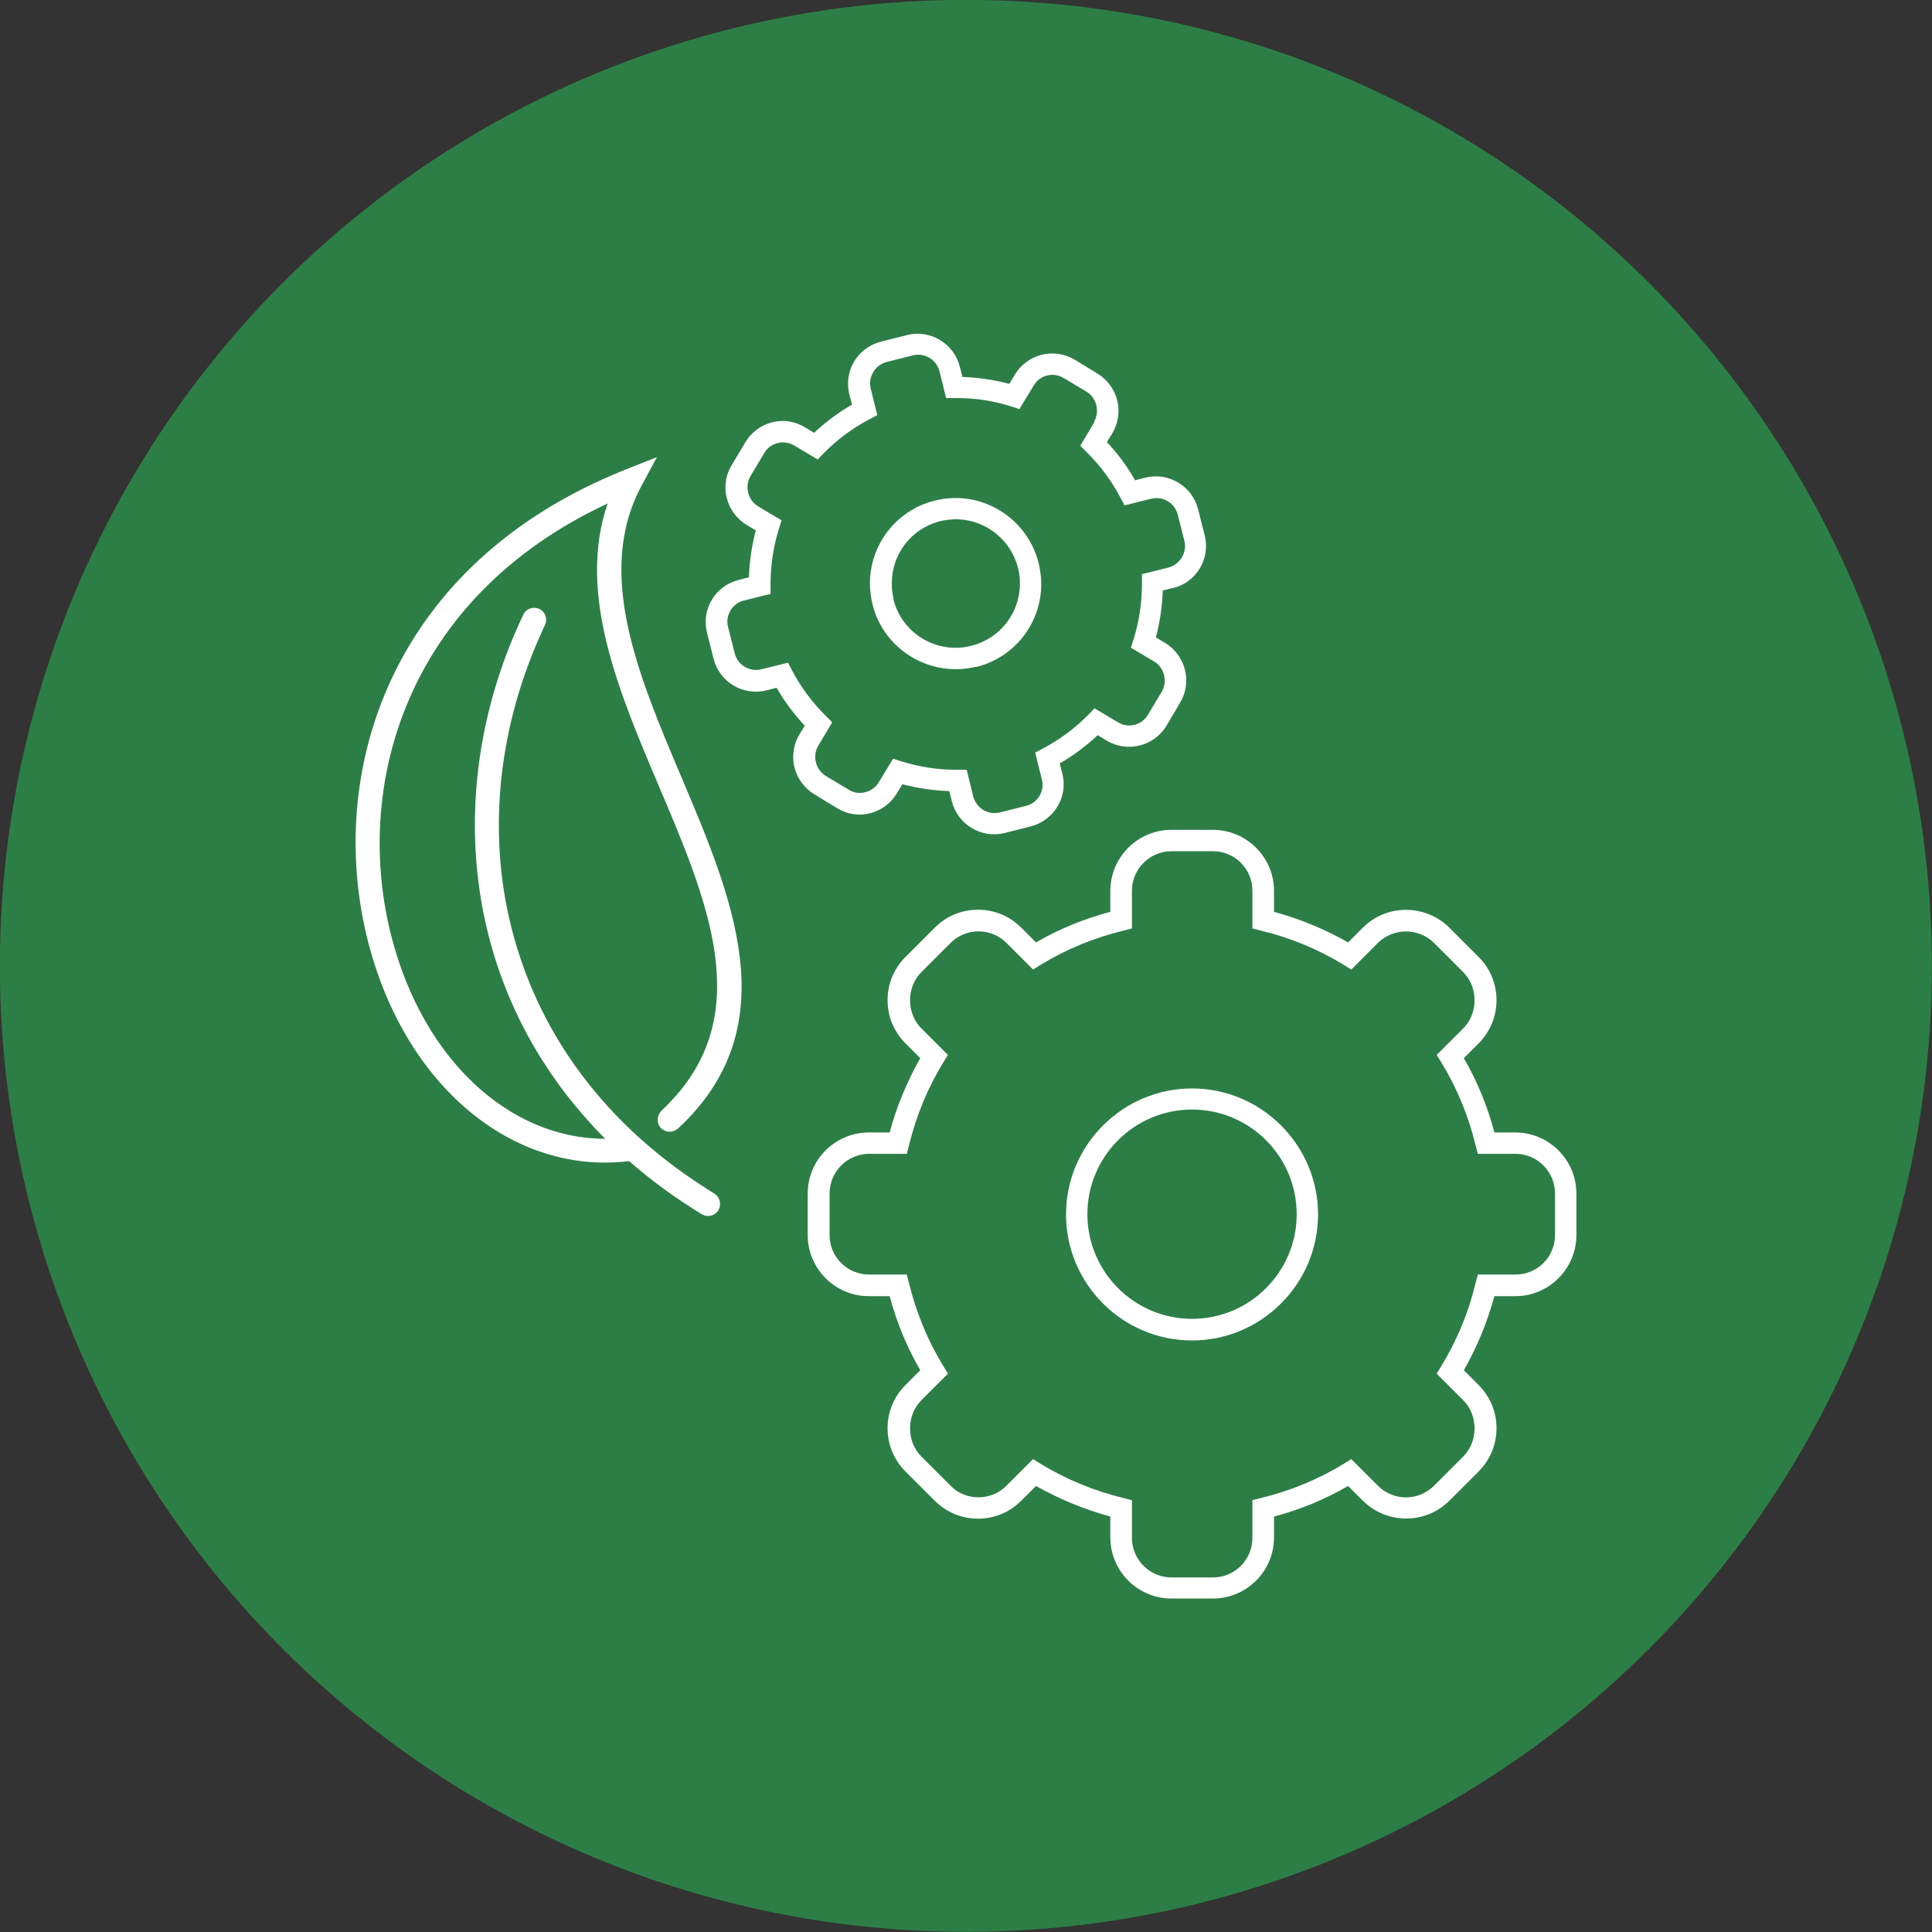
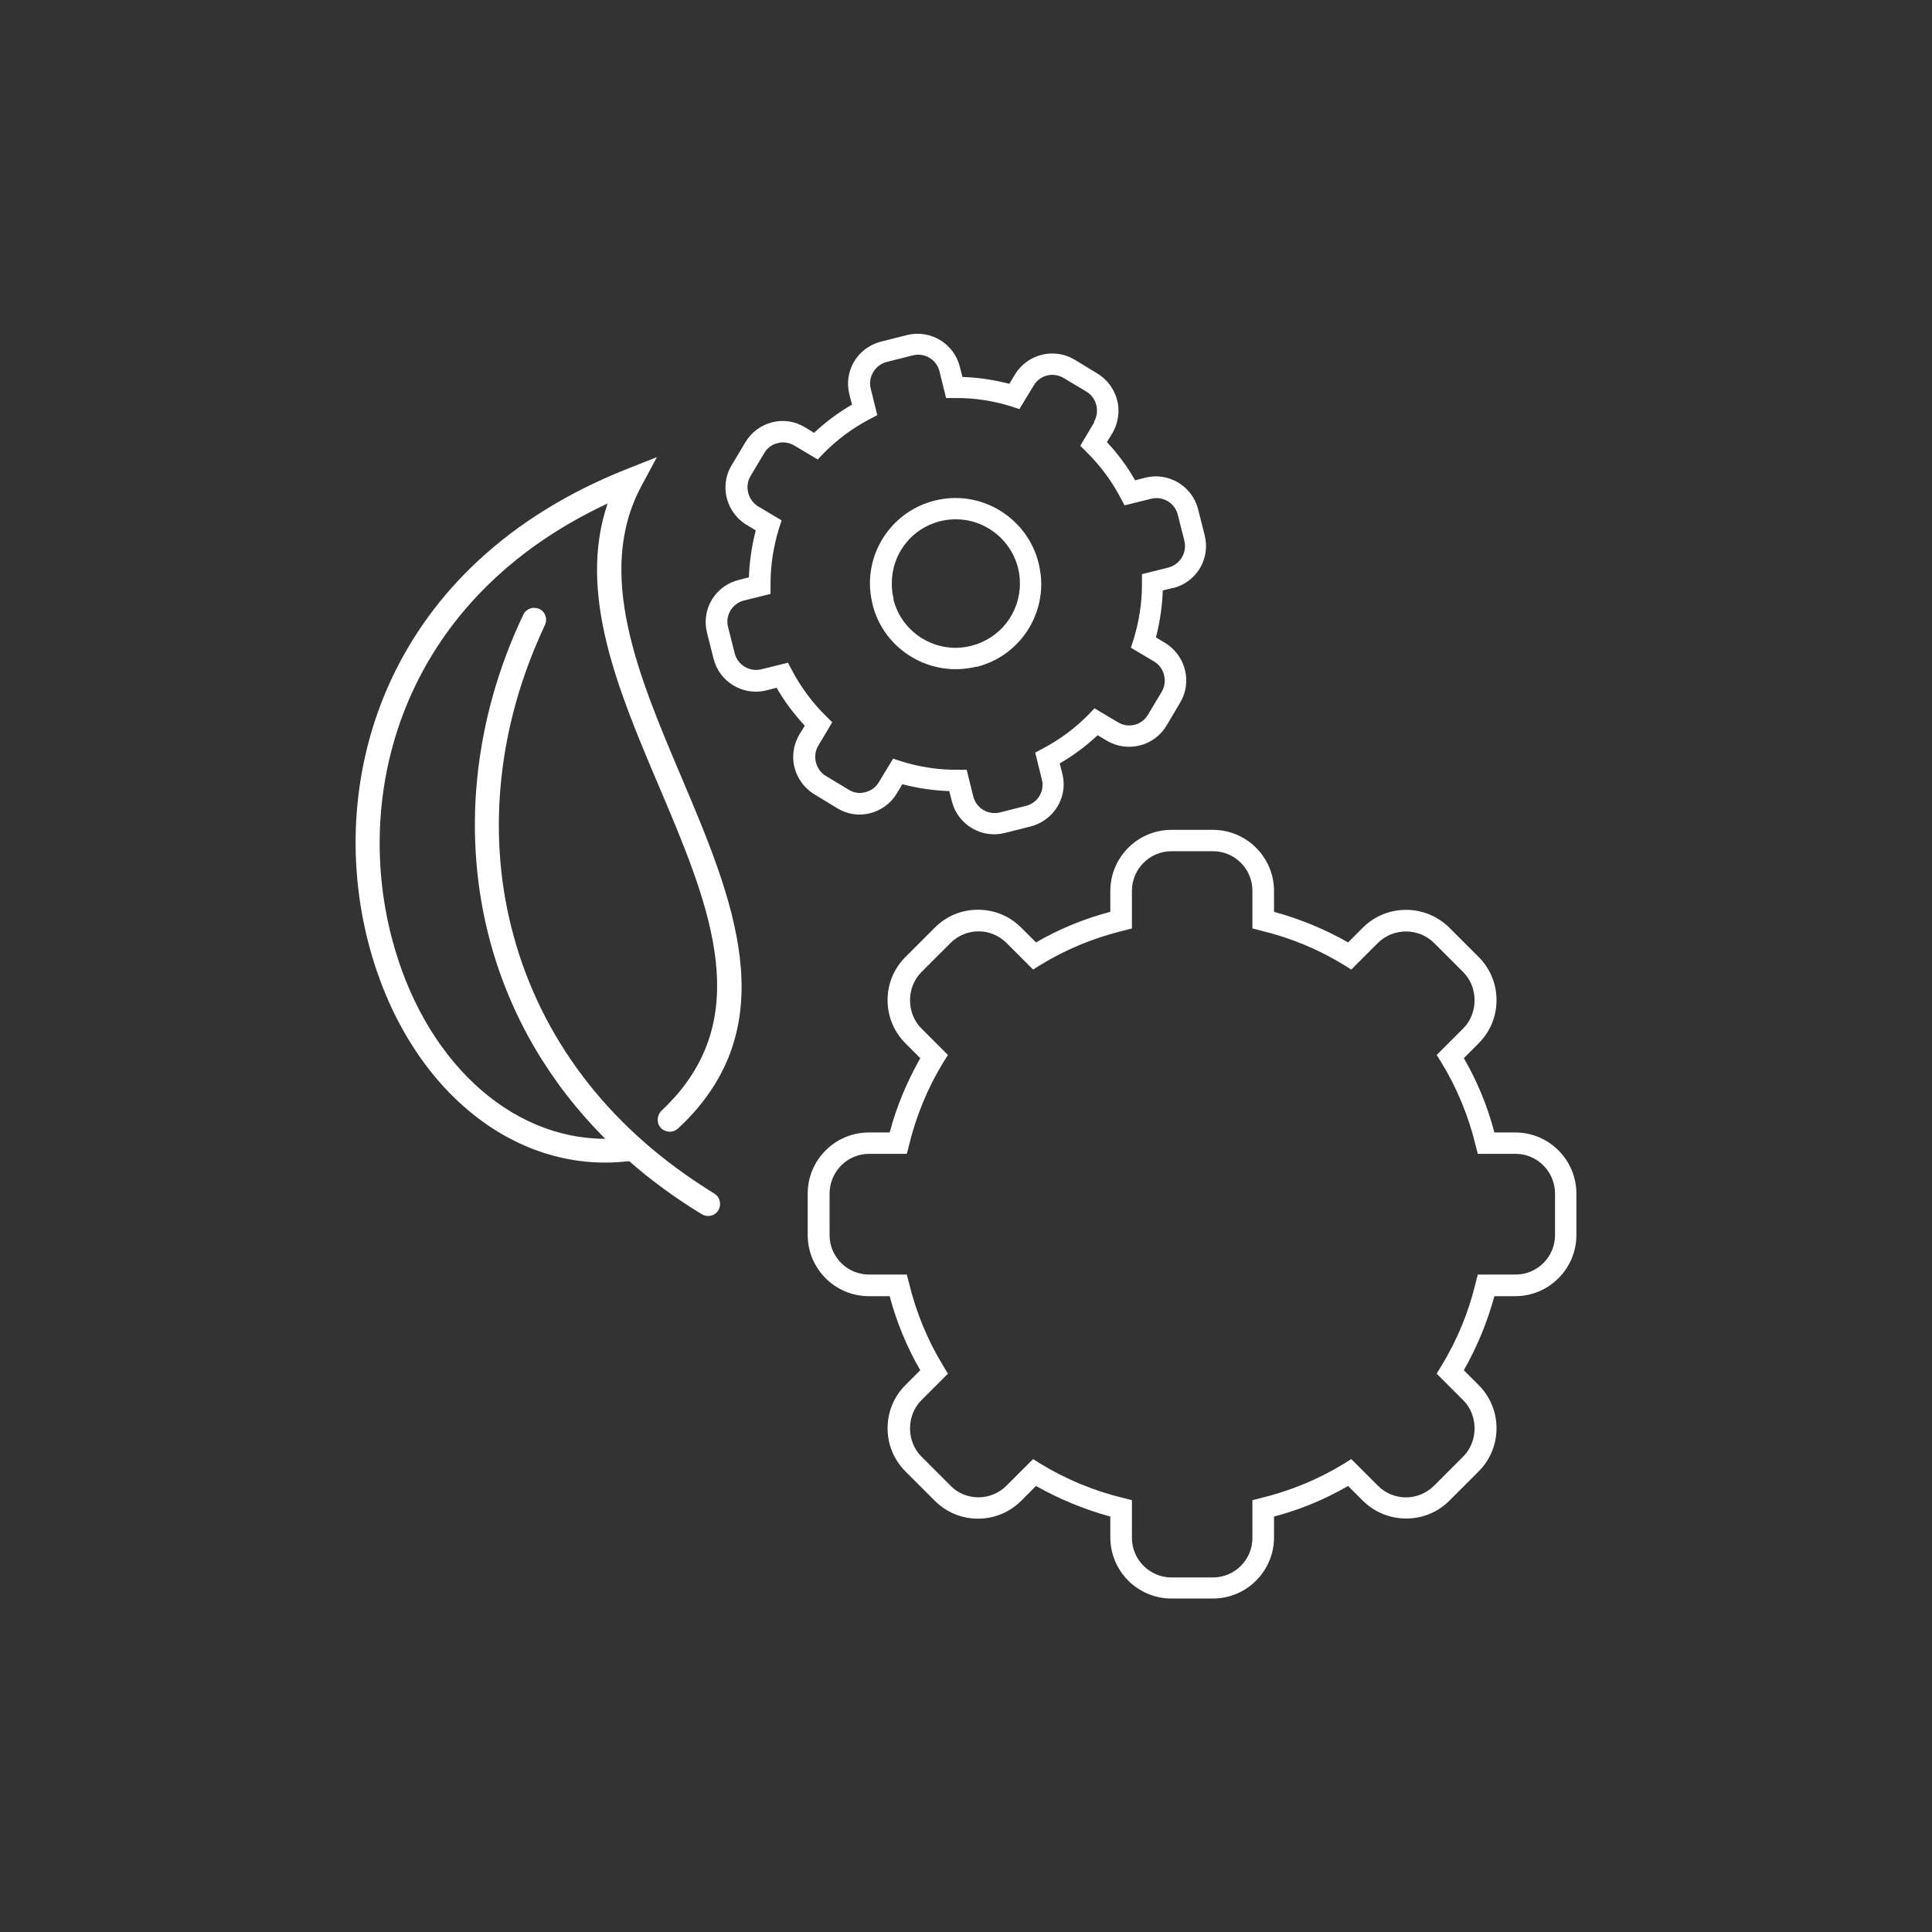
<svg xmlns="http://www.w3.org/2000/svg" id="Layer_2" viewBox="0 0 73.29 73.29">
  <rect x="0" y="0" width="73.29" height="73.29" fill="#333333" stroke="none" />
  <defs>
    <style>.cls-1{fill:#fff;}.cls-2{fill:#2d7e46;stroke:#2d7e46;stroke-miterlimit:10;stroke-width:1.29px;}</style>
  </defs>
  <g id="Layer_1-2">
-     <circle class="cls-2" cx="36.64" cy="36.64" r="36" />
    <path class="cls-1" d="M41.5,16c.23-.39.1-.91-.28-1.14l-.87-.52c-.4-.24-.91-.11-1.14.29l-.54.89-.3-.1c-.7-.22-1.42-.33-2.16-.32h-.32s-.25-1.01-.25-1.01c-.11-.45-.56-.72-1.01-.61l-.99.25c-.44.11-.72.57-.61,1.01l.25,1.01-.29.15c-.65.34-1.24.78-1.75,1.3l-.22.23-.89-.53c-.19-.11-.42-.15-.63-.09-.22.05-.4.19-.51.38l-.52.87c-.23.39-.1.91.29,1.15l.89.53-.1.31c-.21.68-.32,1.38-.32,2.1v.38s-1.01.25-1.01.25c-.44.11-.72.57-.6,1.01l.25.99c.11.45.57.72,1.01.61l1.01-.25.15.28c.34.65.78,1.24,1.3,1.75l.23.23-.53.89c-.23.38-.1.91.28,1.14l.88.53c.19.12.41.15.63.09.21-.05.4-.19.51-.38l.54-.89.31.1c.7.22,1.42.33,2.16.32h.32s.25,1.01.25,1.01c.11.45.57.72,1.01.61l.99-.25c.37-.09.63-.42.63-.81,0-.07-.01-.14-.03-.2l-.25-1.01.28-.15c.65-.34,1.24-.78,1.75-1.3l.22-.23.89.53c.39.24.91.11,1.14-.29l.52-.87c.23-.39.1-.91-.28-1.14l-.89-.53.1-.31c.21-.68.32-1.38.32-2.1v-.38s1-.25,1-.25c.44-.11.72-.57.61-1.01l-.25-.99c-.11-.45-.56-.72-1.01-.61l-1.01.25-.15-.28c-.34-.65-.78-1.24-1.3-1.75l-.23-.23.53-.89ZM44.5,22.3l-.39.1c-.02.6-.11,1.2-.26,1.78l.35.21c.49.3.8.84.8,1.42,0,.3-.08.59-.23.84l-.52.88c-.47.78-1.48,1.03-2.26.57l-.35-.21c-.44.41-.92.77-1.44,1.07l.1.39c.03.13.05.27.05.4,0,.76-.52,1.41-1.25,1.6l-.99.25c-.88.22-1.78-.32-2-1.2l-.1-.39c-.6-.02-1.2-.11-1.78-.26l-.21.35c-.23.38-.59.64-1.01.75-.43.11-.87.04-1.25-.19l-.87-.53c-.49-.3-.8-.84-.8-1.41,0-.3.08-.59.23-.85l.21-.34c-.41-.44-.77-.92-1.07-1.44l-.39.1c-.88.22-1.78-.32-2-1.2l-.25-.99c-.03-.13-.05-.27-.05-.4,0-.76.51-1.41,1.25-1.6l.39-.1c.02-.6.11-1.2.26-1.78l-.35-.21c-.49-.3-.8-.84-.8-1.42,0-.3.08-.59.24-.85l.52-.87c.23-.38.59-.64,1.01-.75.43-.11.87-.04,1.25.19l.34.21c.44-.41.92-.77,1.44-1.07l-.1-.39c-.03-.13-.05-.27-.05-.4,0-.76.51-1.41,1.25-1.6l.99-.25c.88-.22,1.78.32,2,1.2l.1.39c.6.02,1.2.11,1.78.26l.21-.35c.47-.78,1.48-1.03,2.26-.57l.87.53c.49.3.8.84.8,1.41,0,.3-.08.59-.23.85l-.21.34c.41.44.77.92,1.07,1.45l.39-.1c.88-.22,1.78.32,2,1.2l.25.99c.03.13.05.27.05.4,0,.76-.51,1.41-1.25,1.6" />
    <path class="cls-1" d="M55.51,39.01c.57-.57.57-1.56,0-2.13l-1.11-1.11c-.59-.58-1.54-.58-2.13,0l-1.01,1.01-.27-.17c-.98-.6-2.04-1.04-3.17-1.31l-.31-.08v-1.43c0-.83-.67-1.5-1.5-1.5h-1.57c-.83,0-1.5.68-1.5,1.5v1.43l-.31.08c-1.12.27-2.19.71-3.17,1.31l-.27.17-1.01-1.01c-.28-.28-.66-.44-1.06-.44s-.78.16-1.06.44l-1.11,1.11c-.57.57-.57,1.56,0,2.13l1.01,1.01-.17.27c-.6.98-1.04,2.05-1.31,3.17l-.08.31h-1.43c-.83,0-1.5.68-1.5,1.51v1.57c0,.83.67,1.5,1.5,1.5h1.43l.08.31c.27,1.12.71,2.19,1.31,3.17l.17.28-1.01,1.01c-.57.57-.57,1.56,0,2.13l1.11,1.11c.28.29.66.44,1.06.44s.78-.16,1.06-.44l1.01-1.01.27.17c.98.6,2.05,1.04,3.17,1.31l.31.08v1.43c0,.83.68,1.5,1.5,1.5h1.57c.83,0,1.5-.67,1.5-1.5v-1.43l.31-.08c1.12-.27,2.19-.71,3.17-1.31l.27-.17,1.01,1.01c.59.59,1.54.59,2.13,0l1.11-1.11c.57-.57.57-1.56,0-2.13l-1.01-1.01.17-.28c.6-.98,1.04-2.04,1.31-3.17l.08-.31h1.43c.83,0,1.5-.67,1.5-1.5v-1.57c0-.83-.67-1.51-1.5-1.51h-1.43l-.08-.31c-.27-1.12-.71-2.19-1.31-3.17l-.17-.27,1.01-1.01ZM57.48,49.17h-.79c-.27.99-.66,1.93-1.16,2.81l.56.56c.44.44.68,1.02.68,1.64s-.24,1.2-.68,1.64l-1.11,1.11c-.9.9-2.37.9-3.28,0l-.56-.56c-.88.51-1.82.9-2.81,1.16v.79c0,1.28-1.04,2.32-2.32,2.32h-1.57c-1.28,0-2.32-1.04-2.32-2.32v-.79c-.99-.27-1.93-.66-2.82-1.16l-.56.56c-.44.44-1.02.68-1.64.68s-1.2-.24-1.64-.68l-1.11-1.11c-.44-.44-.68-1.02-.68-1.64s.24-1.2.68-1.64l.56-.56c-.51-.88-.9-1.83-1.16-2.81h-.79c-1.28,0-2.32-1.04-2.32-2.32v-1.57c0-1.28,1.04-2.32,2.32-2.32h.79c.26-.99.66-1.93,1.16-2.82l-.56-.56c-.44-.44-.68-1.02-.68-1.64s.24-1.2.68-1.64l1.11-1.11c.44-.44,1.02-.68,1.64-.68s1.2.24,1.64.68l.56.56c.88-.51,1.83-.9,2.82-1.16v-.79c0-1.28,1.04-2.32,2.32-2.32h1.57c1.28,0,2.32,1.04,2.32,2.32v.79c.99.27,1.93.66,2.81,1.16l.56-.56c.9-.9,2.37-.9,3.28,0l1.11,1.11c.44.44.68,1.02.68,1.64s-.24,1.2-.68,1.64l-.56.56c.51.88.9,1.83,1.16,2.82h.79c1.28,0,2.32,1.04,2.32,2.32v1.57c0,1.28-1.04,2.32-2.32,2.32" />
-     <path class="cls-1" d="M45.22,50.03c2.19,0,3.97-1.78,3.97-3.97s-1.78-3.97-3.97-3.97-3.97,1.78-3.97,3.97,1.78,3.97,3.97,3.97M45.22,50.85c-2.64,0-4.78-2.15-4.78-4.78s2.15-4.78,4.78-4.78,4.78,2.15,4.78,4.78-2.15,4.78-4.78,4.78" />
    <path class="cls-1" d="M33.89,22.73c.32,1.3,1.65,2.1,2.95,1.77,1.09-.27,1.85-1.24,1.85-2.36,0-.2-.02-.4-.07-.59-.16-.63-.55-1.16-1.11-1.5-.56-.34-1.21-.43-1.84-.28-1.09.27-1.84,1.24-1.84,2.36,0,.2.02.4.07.59M37.04,25.29c-1.74.43-3.51-.63-3.94-2.36-.06-.26-.1-.53-.1-.79,0-1.49,1.01-2.79,2.46-3.15.84-.21,1.71-.08,2.46.37.74.45,1.27,1.16,1.48,2,.06.26.1.53.1.79,0,1.49-1.01,2.79-2.46,3.15" />
    <path class="cls-1" d="M25.95,42.59c-.08.07-.15.15-.23.22-.19.17-.47.16-.65-.02-.17-.18-.16-.47.02-.65.2-.19.38-.38.55-.57,2.92-3.33,1.19-7.43-.65-11.76-1.53-3.6-3.1-7.31-1.94-10.71-7.68,3.58-9.68,10.75-8.19,16.47,1.2,4.62,4.46,7.63,8.1,7.63-2.1-2.1-3.59-4.63-4.36-7.46-1.09-4.02-.65-8.43,1.25-12.42.07-.15.21-.24.36-.26.08,0,.17,0,.25.04.23.11.32.38.21.61-.07.16-.14.32-.21.47-1.62,3.67-1.98,7.67-.98,11.31,1.06,3.89,3.54,7.16,7.18,9.51.14.09.29.19.44.28.21.13.28.41.15.63-.13.22-.41.28-.63.15-1-.61-1.92-1.28-2.75-2.01,0,0-.01,0-.02,0-4.42.52-8.46-2.86-9.87-8.26-1.66-6.36.72-14.39,9.78-17.99l1.16-.46-.59,1.1c-1.77,3.3-.1,7.22,1.51,11.02,1.94,4.58,3.95,9.31.11,13.13" />
  </g>
</svg>